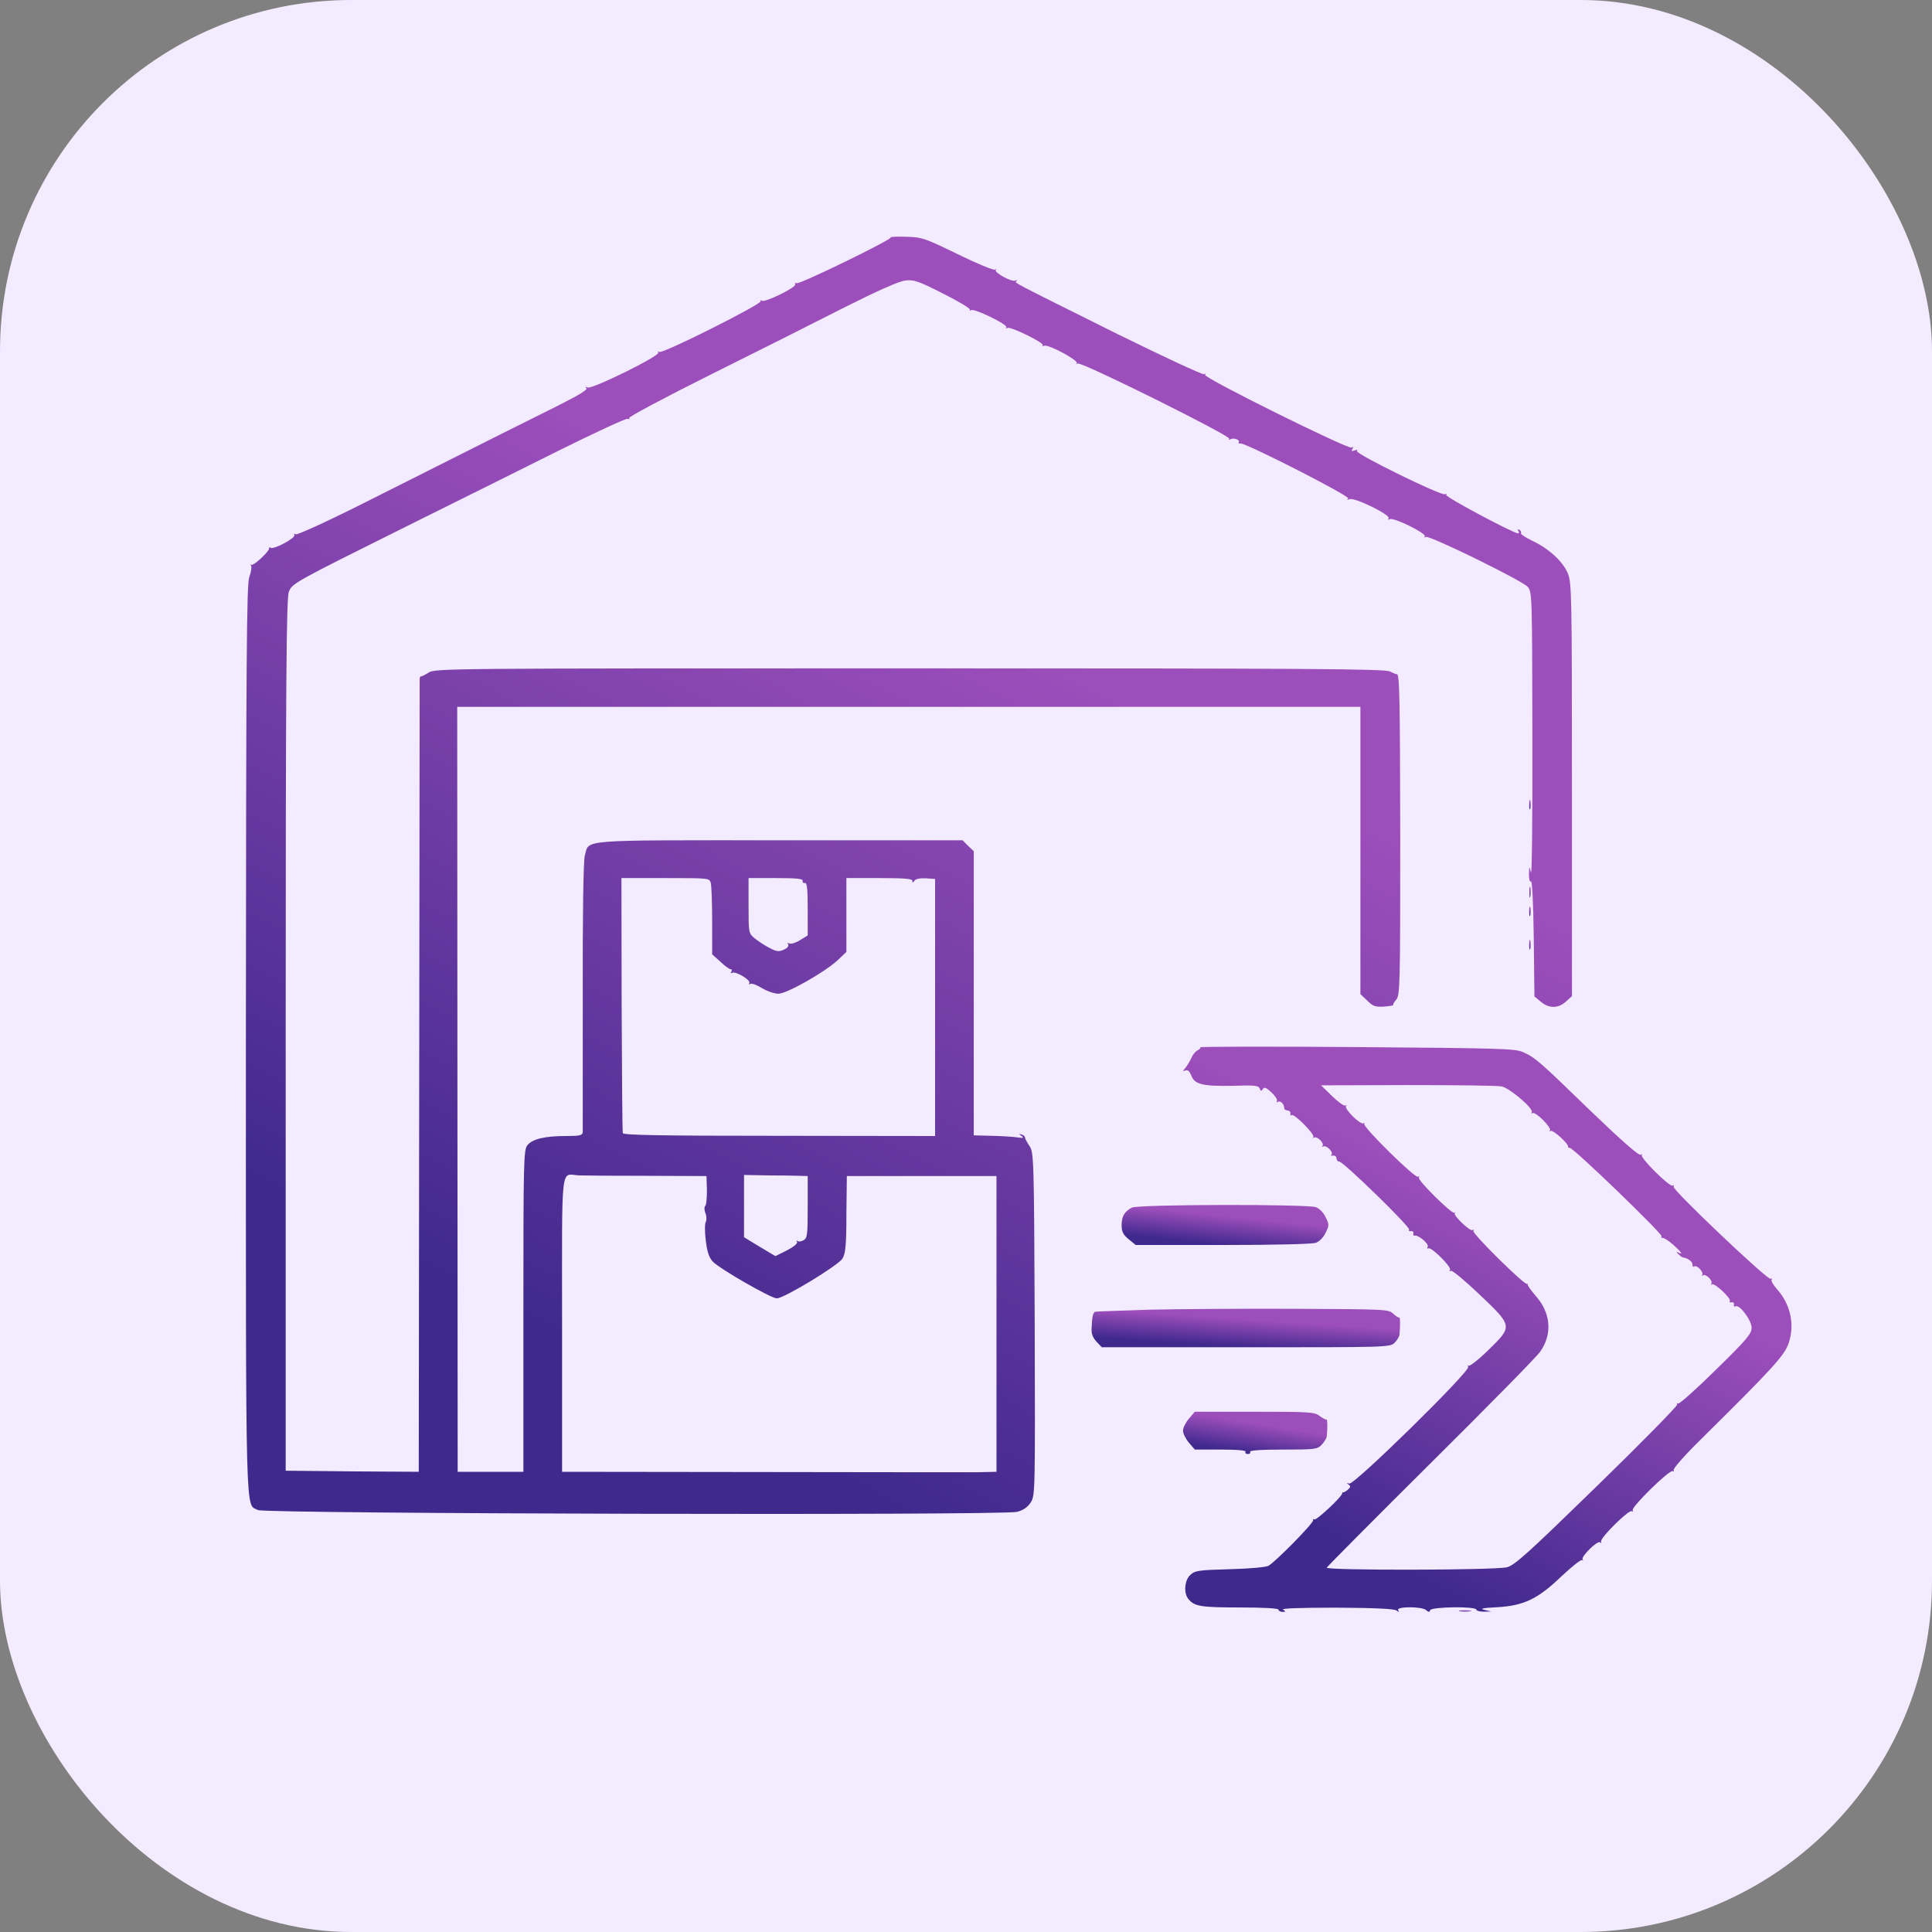
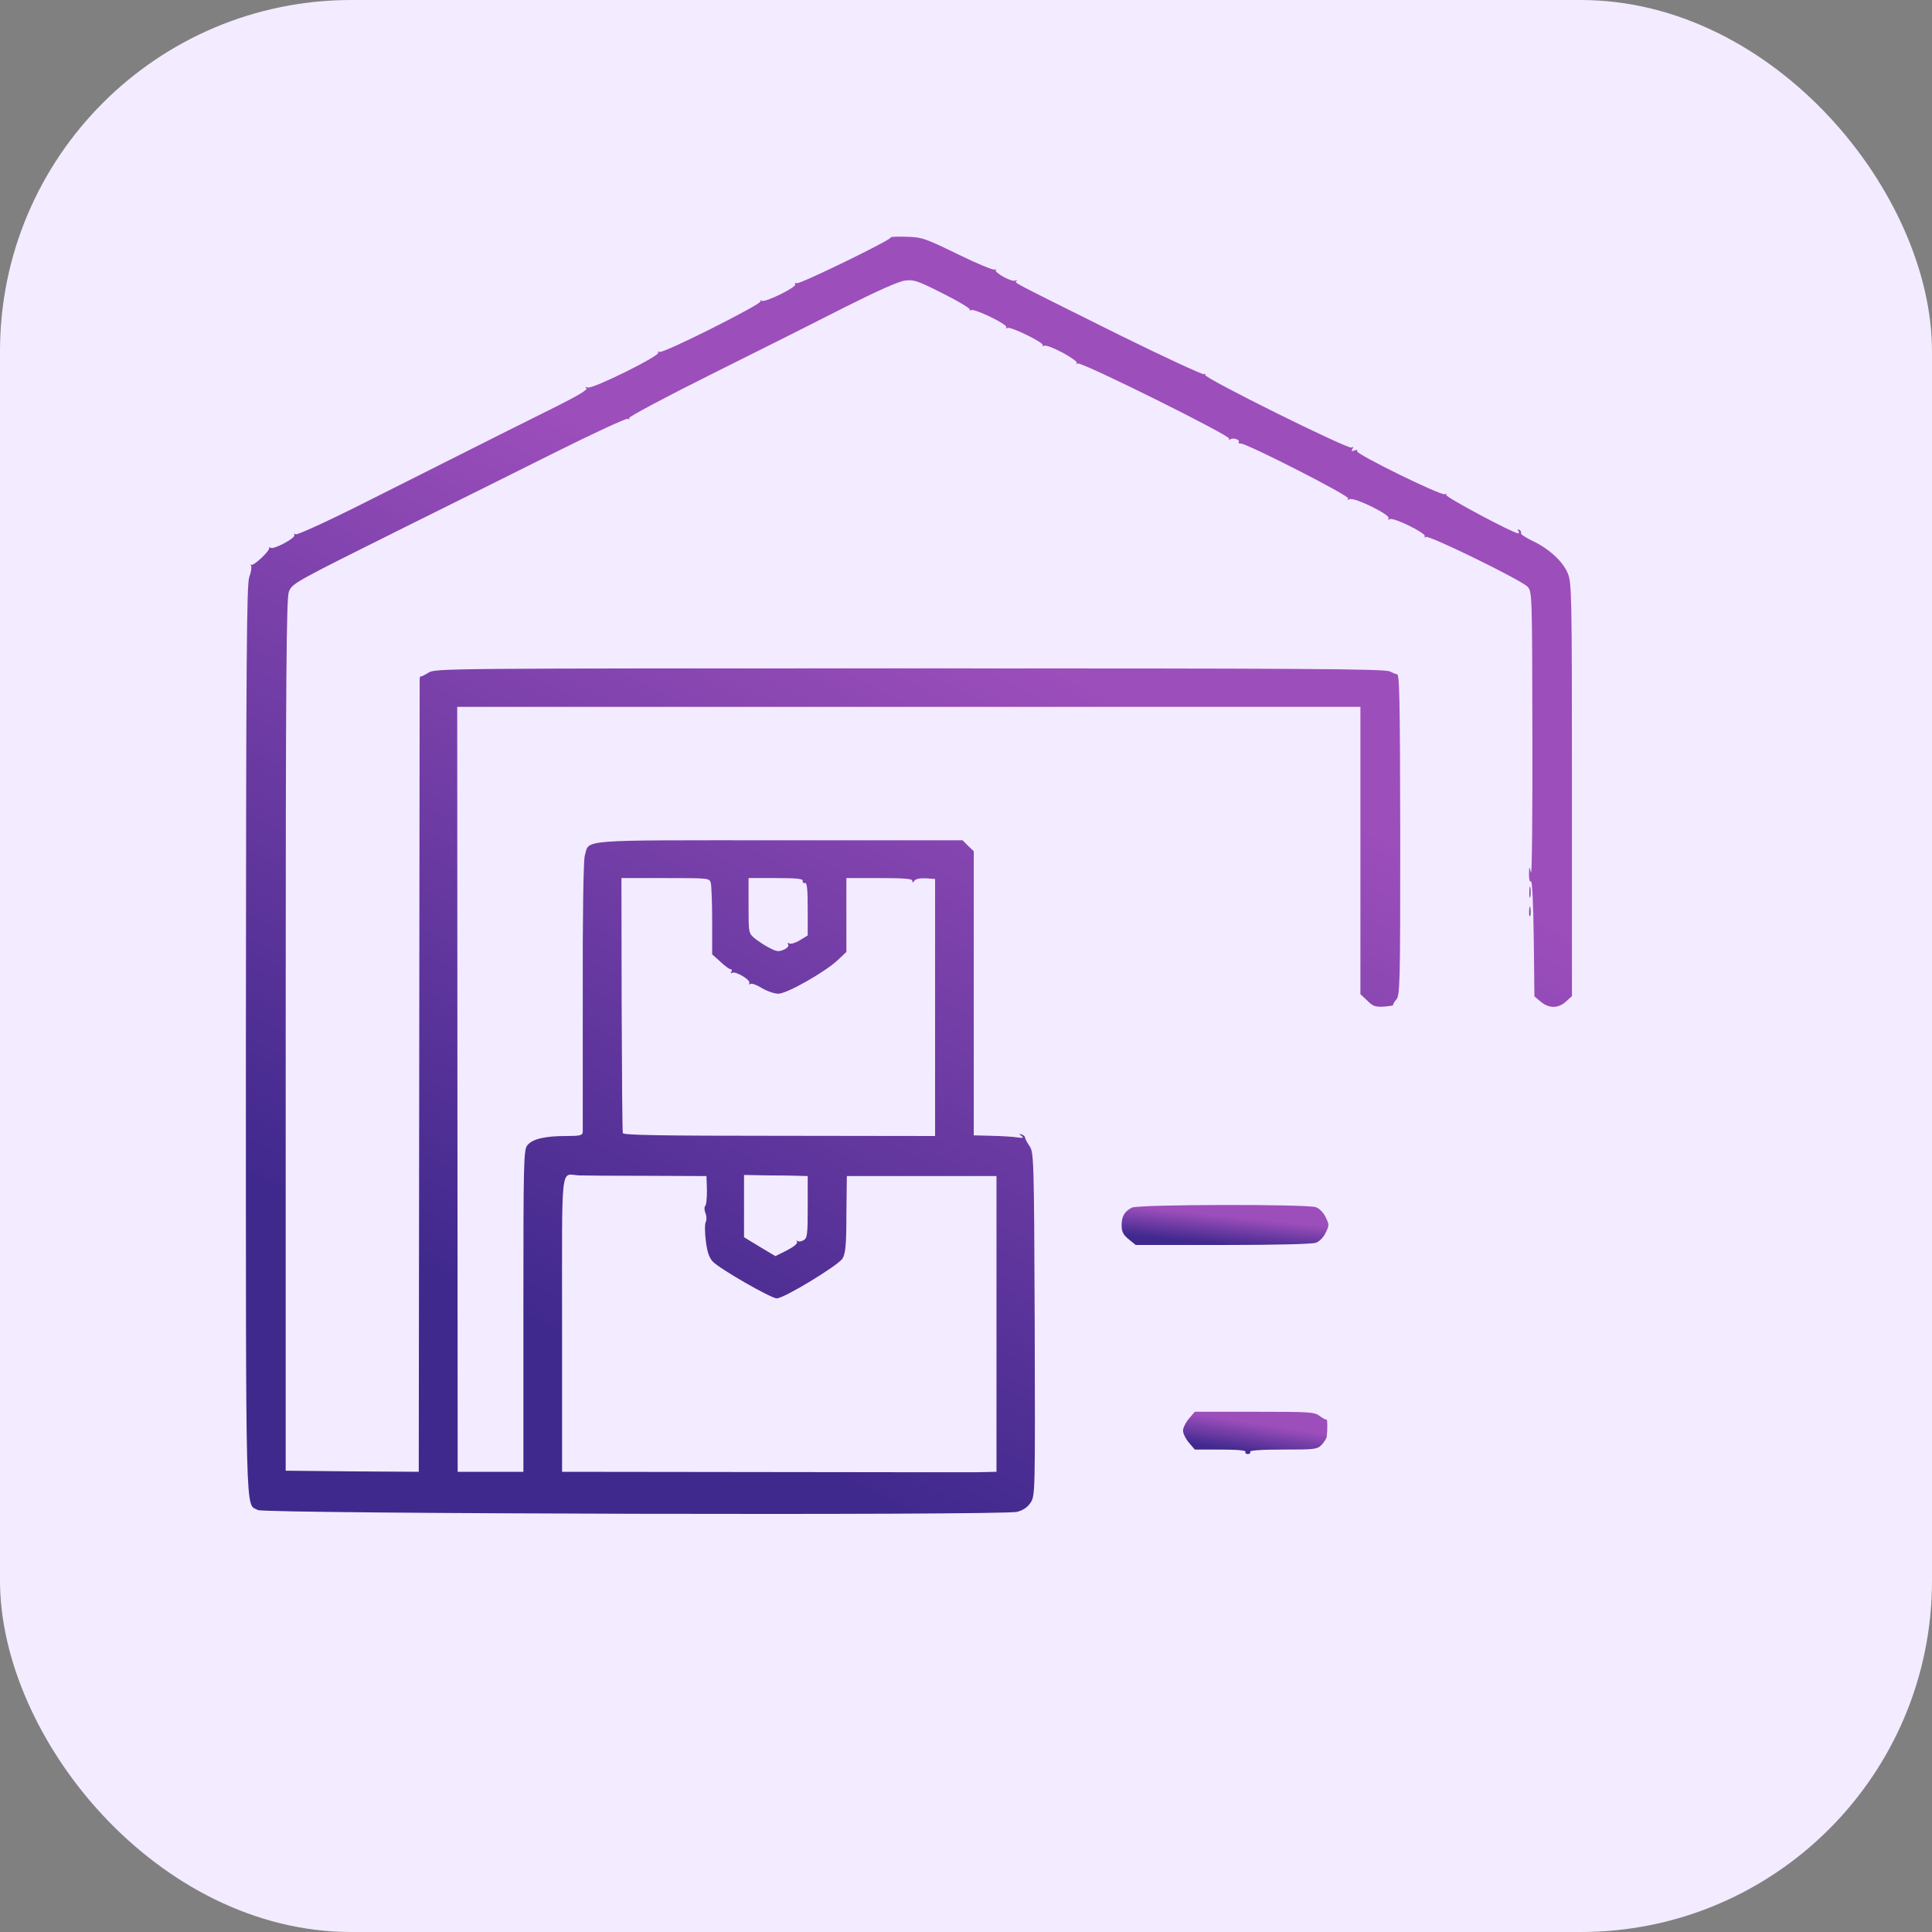
<svg xmlns="http://www.w3.org/2000/svg" width="55" height="55" viewBox="0 0 55 55" fill="none">
  <rect x="0" y="0" width="55" height="55" fill="#808080" stroke="none" />
  <rect width="55" height="55" rx="10" fill="#F3EBFF" />
  <path d="M25.357 6.759C25.416 6.809 22.774 8.095 22.683 8.063C22.638 8.044 22.618 8.063 22.638 8.095C22.689 8.17 21.783 8.62 21.686 8.563C21.647 8.538 21.628 8.544 21.654 8.576C21.699 8.652 18.869 10.076 18.772 10.019C18.733 9.994 18.72 10 18.74 10.038C18.798 10.127 16.881 11.076 16.732 11.032C16.661 11.007 16.642 11.013 16.694 11.051C16.745 11.089 16.46 11.26 15.852 11.564C14.971 12 14.304 12.336 10.29 14.355C9.279 14.862 8.457 15.235 8.418 15.21C8.373 15.185 8.36 15.191 8.379 15.229C8.431 15.311 7.803 15.647 7.706 15.596C7.674 15.571 7.654 15.577 7.661 15.609C7.68 15.685 7.207 16.128 7.156 16.077C7.13 16.058 7.13 16.071 7.149 16.109C7.169 16.147 7.149 16.286 7.097 16.425C7.02 16.634 7.007 18.679 7 29.605C7 43.659 6.981 42.785 7.343 42.988C7.538 43.096 28.549 43.146 28.957 43.039C29.139 42.988 29.255 42.906 29.346 42.767C29.469 42.57 29.469 42.437 29.456 37.69C29.437 32.948 29.43 32.802 29.307 32.625C29.236 32.517 29.178 32.41 29.178 32.378C29.178 32.346 29.132 32.309 29.081 32.296C28.996 32.271 28.996 32.277 29.081 32.34C29.158 32.397 29.132 32.404 28.951 32.378C28.828 32.359 28.498 32.34 28.226 32.334L27.721 32.321V28.276V24.231L27.559 24.079L27.403 23.921H22.197C16.383 23.921 16.784 23.889 16.648 24.358C16.609 24.49 16.583 26.092 16.59 28.346C16.59 30.422 16.59 32.169 16.59 32.226C16.583 32.321 16.512 32.34 16.117 32.34C15.521 32.34 15.159 32.422 15.016 32.6C14.906 32.726 14.9 33.049 14.9 37.316V41.899H13.967H13.029L13.022 31.011L13.016 20.122H25.875H38.728V24.212V28.301L38.923 28.485C39.085 28.649 39.156 28.669 39.402 28.656C39.557 28.643 39.674 28.624 39.661 28.612C39.648 28.599 39.687 28.529 39.745 28.46C39.855 28.346 39.862 28.042 39.862 23.927C39.855 19.781 39.842 19.173 39.764 19.192C39.745 19.198 39.661 19.16 39.57 19.116C39.441 19.04 37.181 19.027 25.901 19.027C12.757 19.027 12.381 19.027 12.2 19.148C12.103 19.211 11.999 19.262 11.98 19.255C11.96 19.249 11.947 19.293 11.947 19.35C11.947 19.407 11.941 24.509 11.934 30.682L11.921 41.899L10.031 41.887L8.133 41.868V29.46C8.133 19.224 8.153 17.014 8.224 16.843C8.328 16.603 8.334 16.596 11.565 14.988C12.847 14.355 14.77 13.393 15.839 12.861C16.907 12.33 17.82 11.905 17.866 11.924C17.911 11.943 17.93 11.931 17.911 11.899C17.891 11.867 18.947 11.304 20.255 10.652C21.569 10 23.279 9.139 24.062 8.74C24.969 8.284 25.59 8.006 25.765 7.987C26.011 7.955 26.128 7.993 26.84 8.354C27.287 8.576 27.63 8.785 27.611 8.816C27.591 8.848 27.604 8.854 27.643 8.829C27.734 8.772 28.698 9.24 28.647 9.316C28.627 9.354 28.64 9.361 28.679 9.335C28.763 9.285 29.747 9.766 29.683 9.829C29.657 9.854 29.676 9.861 29.728 9.842C29.851 9.797 30.719 10.266 30.654 10.342C30.622 10.367 30.641 10.373 30.68 10.348C30.784 10.291 35.038 12.406 34.992 12.488C34.966 12.52 34.986 12.526 35.025 12.507C35.109 12.45 35.31 12.52 35.264 12.589C35.245 12.614 35.271 12.633 35.323 12.627C35.478 12.614 38.463 14.134 38.379 14.191C38.334 14.229 38.353 14.235 38.424 14.21C38.58 14.159 39.59 14.659 39.531 14.754C39.499 14.799 39.512 14.805 39.564 14.78C39.667 14.716 40.613 15.185 40.561 15.267C40.542 15.305 40.554 15.311 40.593 15.286C40.684 15.229 43.319 16.52 43.488 16.704C43.617 16.843 43.617 16.938 43.624 20.939C43.63 23.186 43.611 24.94 43.585 24.839C43.533 24.649 43.533 24.649 43.527 24.889C43.527 25.029 43.546 25.117 43.585 25.092C43.617 25.073 43.65 25.681 43.663 26.712L43.682 28.365L43.863 28.517C44.096 28.713 44.362 28.713 44.582 28.51L44.75 28.358V22.471C44.75 16.875 44.744 16.577 44.627 16.311C44.485 15.976 44.09 15.615 43.617 15.393C43.423 15.299 43.281 15.204 43.3 15.178C43.313 15.153 43.294 15.109 43.255 15.083C43.203 15.058 43.196 15.064 43.222 15.109C43.248 15.153 43.248 15.185 43.222 15.185C43.086 15.185 41.137 14.146 41.17 14.089C41.189 14.052 41.176 14.045 41.137 14.07C41.04 14.127 38.58 12.918 38.631 12.842C38.657 12.804 38.625 12.798 38.56 12.823C38.476 12.855 38.463 12.842 38.502 12.779C38.534 12.722 38.528 12.709 38.476 12.741C38.379 12.798 34.254 10.753 34.306 10.671C34.325 10.633 34.312 10.627 34.274 10.652C34.235 10.671 33.127 10.158 31.82 9.513C28.718 7.968 28.88 8.057 28.938 8C28.964 7.968 28.951 7.968 28.906 7.987C28.815 8.044 28.284 7.753 28.349 7.683C28.381 7.658 28.368 7.651 28.323 7.677C28.278 7.696 27.798 7.499 27.261 7.234C26.322 6.778 26.244 6.752 25.798 6.74C25.539 6.733 25.344 6.74 25.357 6.759ZM20.235 25.136C20.255 25.218 20.274 25.706 20.274 26.225V27.168L20.507 27.377C20.63 27.497 20.766 27.592 20.799 27.592C20.838 27.592 20.844 27.624 20.818 27.668C20.792 27.706 20.799 27.719 20.844 27.694C20.935 27.637 21.388 27.903 21.33 27.991C21.31 28.029 21.323 28.035 21.362 28.01C21.401 27.985 21.55 28.042 21.692 28.13C21.841 28.219 22.049 28.289 22.159 28.289C22.398 28.289 23.473 27.681 23.849 27.333L24.095 27.099V26.048V24.997H25.034C25.739 24.997 25.972 25.016 25.972 25.073C25.972 25.136 25.985 25.136 26.031 25.073C26.063 25.022 26.186 24.997 26.348 25.003L26.62 25.022V28.681V32.34L22.191 32.334C18.817 32.334 17.755 32.315 17.73 32.258C17.717 32.214 17.704 30.568 17.697 28.586L17.691 24.997H18.94C20.184 24.997 20.197 24.997 20.235 25.136ZM22.851 25.073C22.838 25.117 22.871 25.149 22.916 25.136C22.974 25.13 22.994 25.307 22.994 25.877V26.63L22.767 26.769C22.644 26.845 22.508 26.883 22.469 26.858C22.418 26.833 22.411 26.839 22.437 26.883C22.463 26.928 22.418 26.991 22.314 27.035C22.172 27.099 22.107 27.092 21.906 26.985C21.776 26.921 21.589 26.795 21.492 26.719C21.31 26.567 21.31 26.567 21.31 25.782V24.997H22.087C22.677 24.997 22.858 25.016 22.851 25.073ZM18.429 33.473L20.112 33.48L20.125 33.891C20.125 34.119 20.106 34.315 20.073 34.334C20.048 34.353 20.048 34.442 20.08 34.531C20.119 34.619 20.119 34.733 20.093 34.784C20.061 34.834 20.061 35.075 20.093 35.322C20.132 35.645 20.19 35.809 20.294 35.917C20.494 36.126 21.951 36.962 22.113 36.962C22.32 36.962 23.861 36.025 23.985 35.828C24.069 35.683 24.095 35.449 24.095 34.569L24.108 33.48H26.238H28.368V37.69V41.899L28.077 41.906C27.915 41.912 27.714 41.912 27.624 41.912C27.533 41.912 24.885 41.912 21.731 41.906L16.001 41.899V37.696C16.001 32.992 15.949 33.435 16.48 33.461C16.629 33.467 17.503 33.473 18.429 33.473ZM22.754 33.473L22.994 33.48V34.366C22.994 35.164 22.981 35.252 22.871 35.309C22.806 35.347 22.728 35.353 22.703 35.328C22.67 35.303 22.67 35.316 22.689 35.353C22.715 35.398 22.599 35.493 22.405 35.594L22.074 35.759L21.628 35.493L21.181 35.221V34.334V33.448L21.848 33.461C22.21 33.461 22.618 33.467 22.754 33.473Z" fill="url(#paint0_linear_59_9203)" />
-   <path d="M43.533 22.908C43.533 23.028 43.546 23.079 43.566 23.015C43.578 22.958 43.578 22.857 43.566 22.794C43.546 22.737 43.533 22.788 43.533 22.908Z" fill="url(#paint1_linear_59_9203)" />
  <path d="M43.54 25.408C43.54 25.548 43.553 25.598 43.566 25.516C43.579 25.44 43.579 25.326 43.566 25.263C43.546 25.206 43.533 25.269 43.54 25.408Z" fill="url(#paint2_linear_59_9203)" />
  <path d="M43.533 25.946C43.533 26.067 43.546 26.117 43.566 26.054C43.578 25.997 43.578 25.896 43.566 25.832C43.546 25.776 43.533 25.826 43.533 25.946Z" fill="url(#paint3_linear_59_9203)" />
-   <path d="M43.533 26.896C43.533 27.016 43.546 27.067 43.566 27.004C43.578 26.947 43.578 26.845 43.566 26.782C43.546 26.725 43.533 26.776 43.533 26.896Z" fill="url(#paint4_linear_59_9203)" />
-   <path d="M34.17 29.814C34.182 29.84 34.15 29.871 34.098 29.897C34.047 29.916 33.962 30.011 33.923 30.106C33.878 30.201 33.8 30.333 33.749 30.397C33.664 30.492 33.664 30.504 33.749 30.473C33.813 30.447 33.865 30.498 33.917 30.625C34.008 30.872 34.247 30.928 35.121 30.91C35.704 30.89 35.827 30.903 35.86 30.985C35.892 31.068 35.905 31.068 35.95 31.005C35.989 30.935 36.047 30.96 36.196 31.099C36.306 31.201 36.378 31.315 36.352 31.346C36.332 31.384 36.345 31.391 36.384 31.365C36.455 31.327 36.559 31.429 36.559 31.549C36.559 31.581 36.604 31.612 36.656 31.612C36.708 31.619 36.747 31.657 36.734 31.701C36.727 31.745 36.74 31.764 36.773 31.745C36.85 31.701 37.446 32.302 37.388 32.372C37.355 32.397 37.368 32.404 37.407 32.385C37.498 32.334 37.712 32.549 37.647 32.625C37.614 32.65 37.627 32.657 37.666 32.638C37.757 32.587 37.971 32.802 37.906 32.872C37.873 32.897 37.899 32.91 37.951 32.897C38.003 32.891 38.042 32.923 38.048 32.973C38.048 33.024 38.081 33.068 38.126 33.068C38.242 33.068 40.159 34.936 40.114 35.005C40.094 35.037 40.114 35.056 40.166 35.05C40.211 35.037 40.243 35.069 40.237 35.107C40.224 35.151 40.237 35.183 40.269 35.176C40.366 35.145 40.677 35.398 40.645 35.486C40.625 35.537 40.632 35.562 40.664 35.537C40.748 35.493 41.331 36.069 41.279 36.151C41.253 36.189 41.266 36.202 41.305 36.176C41.344 36.157 41.707 36.461 42.121 36.854C43.073 37.759 43.066 37.753 42.367 38.437C42.089 38.709 41.836 38.905 41.804 38.88C41.778 38.854 41.771 38.867 41.797 38.911C41.868 39.025 38.553 42.279 38.411 42.235C38.333 42.209 38.327 42.222 38.391 42.26C38.456 42.311 38.45 42.342 38.365 42.412C38.307 42.463 38.242 42.494 38.23 42.482C38.223 42.475 38.21 42.488 38.21 42.513C38.204 42.608 37.478 43.286 37.42 43.254C37.388 43.235 37.375 43.248 37.381 43.279C37.401 43.355 36.306 44.469 36.106 44.577C36.034 44.615 35.555 44.659 35.005 44.672C34.131 44.697 34.021 44.71 33.891 44.83C33.723 44.976 33.69 45.343 33.826 45.514C33.995 45.729 34.176 45.761 35.29 45.761C35.983 45.761 36.397 45.786 36.397 45.824C36.397 45.856 36.449 45.887 36.514 45.887C36.604 45.887 36.611 45.875 36.526 45.824C36.462 45.786 36.993 45.767 38.048 45.767C39.149 45.773 39.699 45.799 39.758 45.849C39.829 45.9 39.842 45.9 39.803 45.837C39.738 45.729 40.483 45.729 40.599 45.837C40.671 45.9 40.69 45.9 40.716 45.837C40.755 45.742 42.03 45.723 42.03 45.824C42.03 45.856 42.127 45.881 42.244 45.881L42.451 45.875L42.257 45.83C42.115 45.799 42.212 45.773 42.613 45.755C43.384 45.71 43.779 45.52 44.452 44.874C44.75 44.596 45.009 44.387 45.041 44.412C45.067 44.444 45.074 44.431 45.054 44.393C45.002 44.311 45.482 43.843 45.553 43.906C45.579 43.938 45.592 43.925 45.579 43.881C45.553 43.779 46.369 42.969 46.453 43.02C46.485 43.039 46.498 43.032 46.479 42.994C46.427 42.912 47.528 41.83 47.618 41.88C47.651 41.899 47.664 41.887 47.644 41.855C47.618 41.817 47.968 41.418 48.421 40.975C50.513 38.905 50.804 38.588 50.927 38.215C51.096 37.683 50.966 37.12 50.578 36.689C50.474 36.569 50.409 36.455 50.435 36.43C50.461 36.404 50.448 36.392 50.403 36.404C50.299 36.43 47.593 33.859 47.644 33.784C47.664 33.746 47.657 33.733 47.618 33.752C47.534 33.803 46.673 32.948 46.738 32.878C46.764 32.853 46.751 32.847 46.706 32.872C46.654 32.904 46.175 32.486 45.281 31.625C43.811 30.201 43.708 30.106 43.345 29.947C43.125 29.852 42.678 29.84 38.618 29.808C36.157 29.789 34.157 29.795 34.17 29.814ZM42.749 30.928C42.976 30.973 43.669 31.562 43.604 31.663C43.584 31.695 43.591 31.707 43.63 31.688C43.714 31.637 44.187 32.112 44.122 32.182C44.09 32.207 44.102 32.214 44.141 32.195C44.213 32.157 44.659 32.562 44.64 32.644C44.64 32.669 44.659 32.682 44.685 32.676C44.769 32.65 47.34 35.132 47.301 35.195C47.282 35.227 47.295 35.246 47.321 35.24C47.353 35.227 47.489 35.309 47.618 35.423C47.852 35.626 47.936 35.746 47.78 35.657C47.716 35.626 47.716 35.638 47.78 35.702C47.826 35.752 47.884 35.79 47.91 35.797C48.046 35.816 48.182 35.911 48.182 35.999C48.182 36.05 48.201 36.075 48.227 36.056C48.292 35.993 48.506 36.208 48.46 36.29C48.441 36.328 48.447 36.341 48.473 36.309C48.551 36.246 48.771 36.455 48.719 36.544C48.7 36.582 48.706 36.594 48.732 36.563C48.803 36.506 49.289 36.962 49.244 37.037C49.224 37.069 49.244 37.082 49.296 37.075C49.341 37.063 49.373 37.094 49.36 37.139C49.354 37.189 49.373 37.208 49.406 37.189C49.516 37.12 49.865 37.588 49.865 37.797C49.865 37.968 49.729 38.133 48.849 38.993C48.292 39.544 47.806 39.975 47.774 39.956C47.735 39.937 47.729 39.943 47.748 39.981C47.767 40.013 46.744 41.057 45.475 42.292C43.533 44.184 43.125 44.558 42.905 44.615C42.581 44.704 37.737 44.71 37.77 44.628C37.783 44.596 39.117 43.254 40.735 41.646C42.354 40.038 43.759 38.614 43.85 38.474C44.2 37.974 44.148 37.367 43.714 36.886C43.578 36.727 43.474 36.582 43.487 36.556C43.507 36.537 43.5 36.531 43.474 36.55C43.41 36.601 41.901 35.113 41.946 35.043C41.966 35.005 41.959 34.999 41.92 35.018C41.849 35.062 41.364 34.6 41.415 34.537C41.435 34.512 41.428 34.505 41.402 34.524C41.338 34.575 40.347 33.594 40.392 33.524C40.412 33.486 40.405 33.48 40.366 33.499C40.282 33.549 38.773 32.062 38.838 31.992C38.864 31.967 38.858 31.96 38.819 31.979C38.728 32.03 38.255 31.562 38.32 31.486C38.352 31.46 38.34 31.454 38.301 31.473C38.262 31.492 38.093 31.372 37.919 31.201L37.608 30.897L40.081 30.89C41.435 30.89 42.639 30.903 42.749 30.928Z" fill="url(#paint5_linear_59_9203)" />
  <path d="M32.221 34.379C32.014 34.486 31.93 34.626 31.93 34.879C31.93 35.062 31.975 35.151 32.13 35.278L32.331 35.442H34.811C36.275 35.442 37.362 35.417 37.459 35.379C37.557 35.347 37.68 35.221 37.738 35.094C37.842 34.885 37.842 34.86 37.738 34.651C37.68 34.524 37.557 34.398 37.459 34.366C37.22 34.277 32.389 34.284 32.221 34.379Z" fill="url(#paint6_linear_59_9203)" />
-   <path d="M32.739 37.284C31.923 37.31 31.217 37.335 31.185 37.341C31.114 37.36 31.088 37.481 31.075 37.829C31.068 37.968 31.114 38.088 31.217 38.196L31.366 38.354H35.471C39.486 38.354 39.57 38.354 39.7 38.227C39.771 38.158 39.836 38.05 39.842 37.987C39.862 37.727 39.862 37.481 39.836 37.506C39.816 37.519 39.745 37.474 39.661 37.398C39.525 37.272 39.454 37.272 36.877 37.259C35.42 37.253 33.561 37.265 32.739 37.284Z" fill="url(#paint7_linear_59_9203)" />
  <path d="M33.846 40.386C33.755 40.494 33.678 40.646 33.678 40.728C33.678 40.81 33.755 40.962 33.846 41.07L34.014 41.266H34.753C35.232 41.266 35.484 41.291 35.458 41.33C35.439 41.361 35.465 41.393 35.523 41.393C35.581 41.393 35.607 41.361 35.588 41.33C35.562 41.291 35.886 41.266 36.52 41.266C37.44 41.266 37.498 41.26 37.628 41.127C37.699 41.051 37.764 40.943 37.77 40.893C37.796 40.671 37.789 40.386 37.764 40.412C37.751 40.424 37.666 40.38 37.576 40.317C37.427 40.196 37.31 40.19 35.717 40.19H34.014L33.846 40.386Z" fill="url(#paint8_linear_59_9203)" />
-   <path d="M41.564 45.868C41.642 45.881 41.772 45.881 41.856 45.868C41.933 45.855 41.869 45.842 41.707 45.842C41.545 45.842 41.48 45.855 41.564 45.868Z" fill="url(#paint9_linear_59_9203)" />
  <defs>
    <linearGradient id="paint0_linear_59_9203" x1="25.875" y1="43.098" x2="44.474" y2="6.881" gradientUnits="userSpaceOnUse">
      <stop stop-color="#40298D" />
      <stop offset="0.572" stop-color="#9C4EBB" />
    </linearGradient>
    <linearGradient id="paint1_linear_59_9203" x1="43.554" y1="23.043" x2="43.646" y2="23.016" gradientUnits="userSpaceOnUse">
      <stop stop-color="#40298D" />
      <stop offset="0.572" stop-color="#9C4EBB" />
    </linearGradient>
    <linearGradient id="paint2_linear_59_9203" x1="43.557" y1="25.556" x2="43.641" y2="25.537" gradientUnits="userSpaceOnUse">
      <stop stop-color="#40298D" />
      <stop offset="0.572" stop-color="#9C4EBB" />
    </linearGradient>
    <linearGradient id="paint3_linear_59_9203" x1="43.554" y1="26.081" x2="43.646" y2="26.055" gradientUnits="userSpaceOnUse">
      <stop stop-color="#40298D" />
      <stop offset="0.572" stop-color="#9C4EBB" />
    </linearGradient>
    <linearGradient id="paint4_linear_59_9203" x1="43.554" y1="27.031" x2="43.646" y2="27.005" gradientUnits="userSpaceOnUse">
      <stop stop-color="#40298D" />
      <stop offset="0.572" stop-color="#9C4EBB" />
    </linearGradient>
    <linearGradient id="paint5_linear_59_9203" x1="42.343" y1="45.887" x2="50.4" y2="29.626" gradientUnits="userSpaceOnUse">
      <stop stop-color="#40298D" />
      <stop offset="0.572" stop-color="#9C4EBB" />
    </linearGradient>
    <linearGradient id="paint6_linear_59_9203" x1="34.873" y1="35.442" x2="35.019" y2="34.024" gradientUnits="userSpaceOnUse">
      <stop stop-color="#40298D" />
      <stop offset="0.572" stop-color="#9C4EBB" />
    </linearGradient>
    <linearGradient id="paint7_linear_59_9203" x1="35.465" y1="38.354" x2="35.557" y2="36.98" gradientUnits="userSpaceOnUse">
      <stop stop-color="#40298D" />
      <stop offset="0.572" stop-color="#9C4EBB" />
    </linearGradient>
    <linearGradient id="paint8_linear_59_9203" x1="35.732" y1="41.393" x2="35.963" y2="39.915" gradientUnits="userSpaceOnUse">
      <stop stop-color="#40298D" />
      <stop offset="0.572" stop-color="#9C4EBB" />
    </linearGradient>
    <linearGradient id="paint9_linear_59_9203" x1="41.708" y1="45.878" x2="41.71" y2="45.833" gradientUnits="userSpaceOnUse">
      <stop stop-color="#40298D" />
      <stop offset="0.572" stop-color="#9C4EBB" />
    </linearGradient>
  </defs>
</svg>